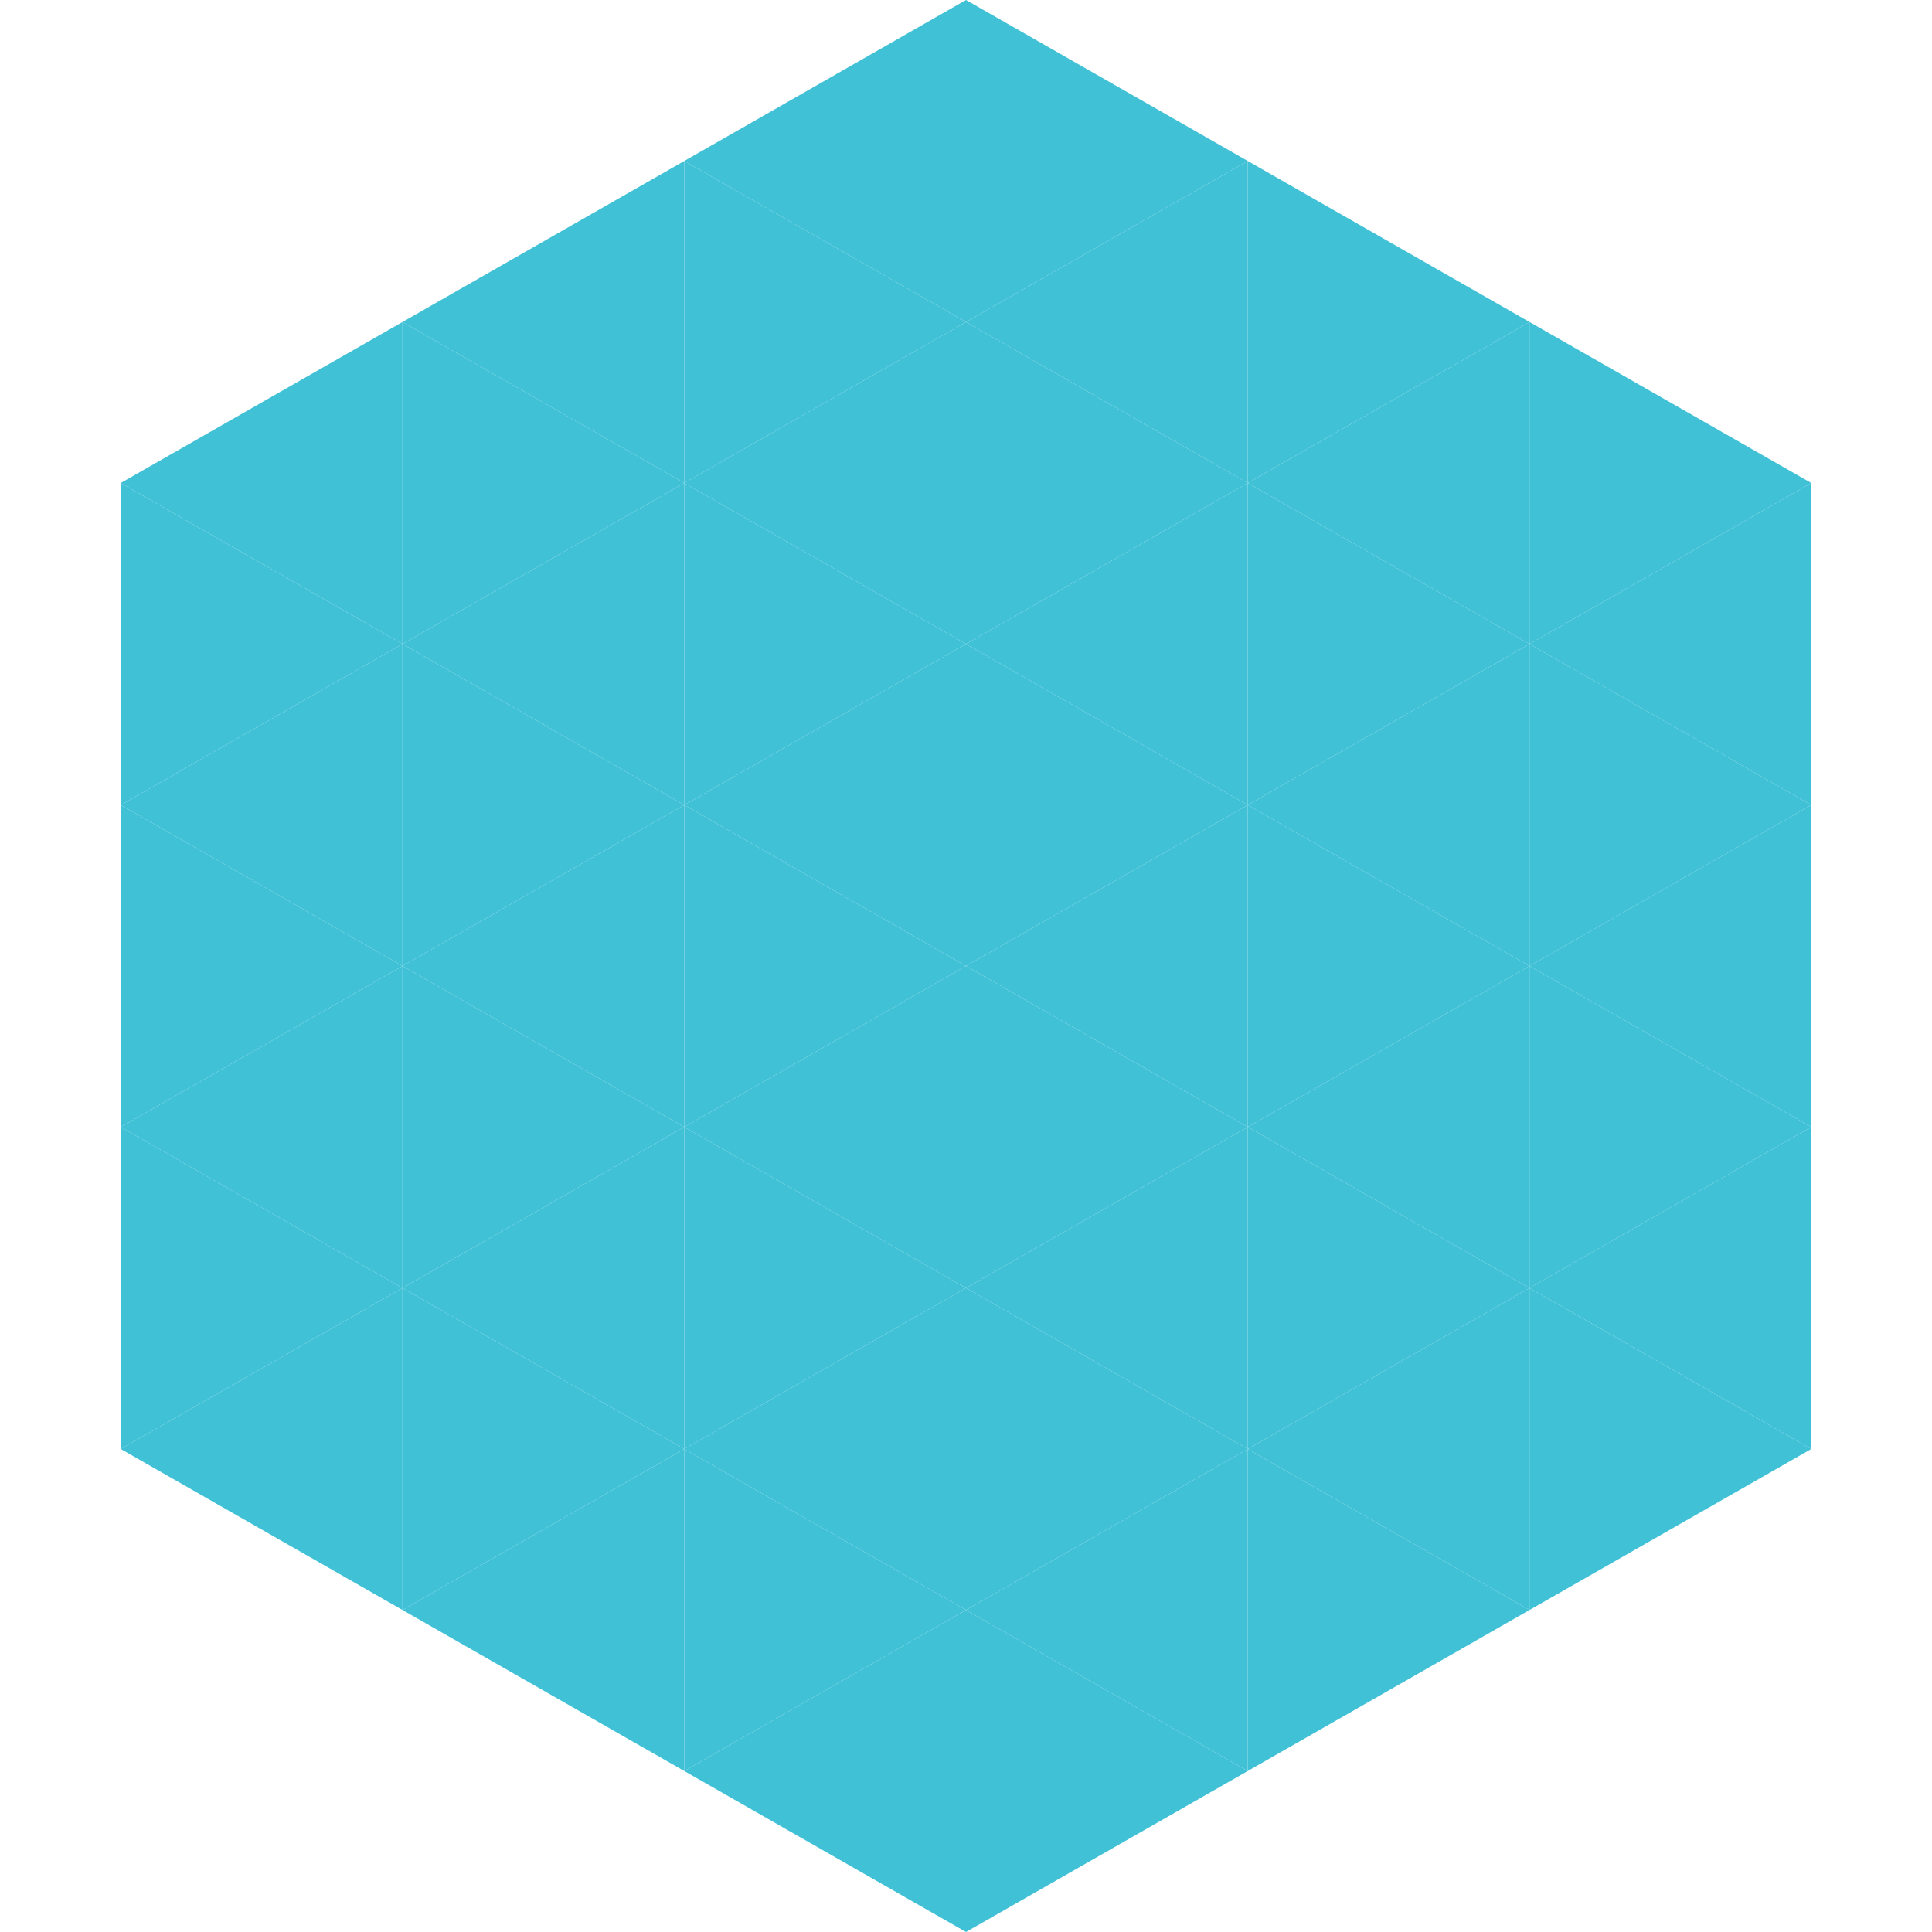
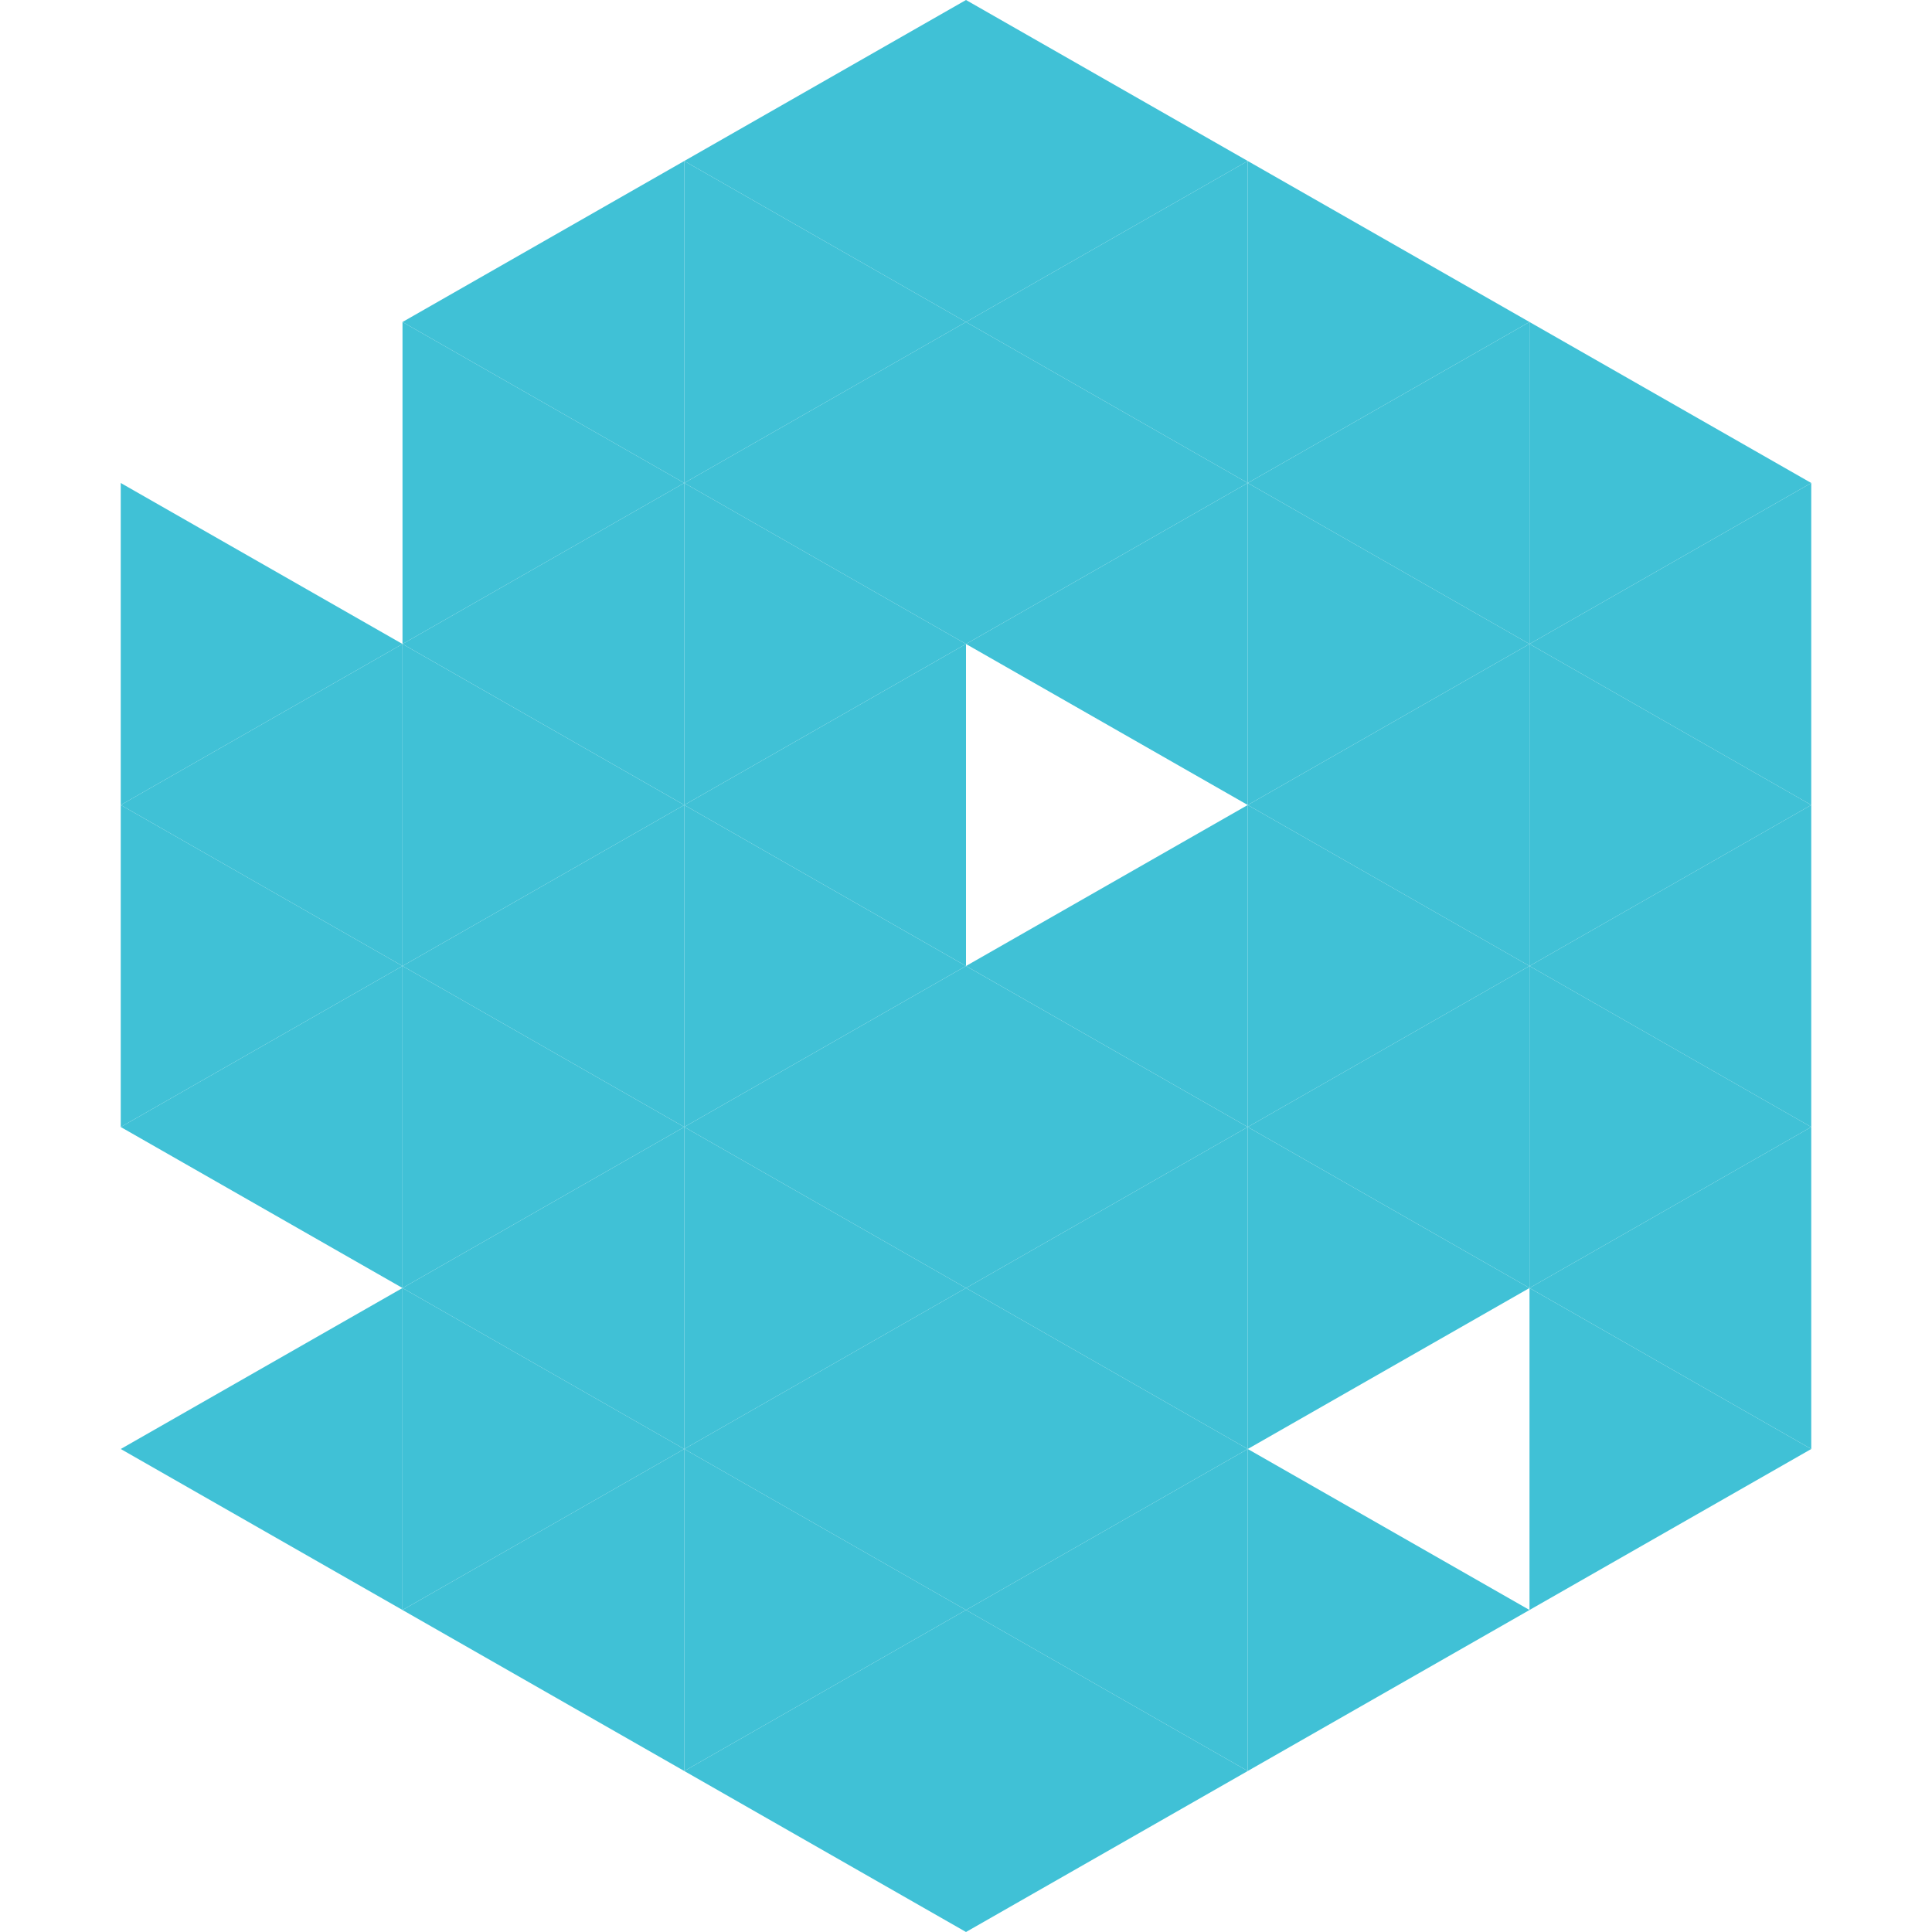
<svg xmlns="http://www.w3.org/2000/svg" width="240" height="240">
-   <polygon points="50,40 15,60 50,80" style="fill:rgb(64,193,214)" />
  <polygon points="190,40 225,60 190,80" style="fill:rgb(64,193,214)" />
  <polygon points="15,60 50,80 15,100" style="fill:rgb(64,193,214)" />
  <polygon points="225,60 190,80 225,100" style="fill:rgb(64,193,214)" />
  <polygon points="50,80 15,100 50,120" style="fill:rgb(64,193,214)" />
  <polygon points="190,80 225,100 190,120" style="fill:rgb(64,193,214)" />
  <polygon points="15,100 50,120 15,140" style="fill:rgb(64,193,214)" />
  <polygon points="225,100 190,120 225,140" style="fill:rgb(64,193,214)" />
  <polygon points="50,120 15,140 50,160" style="fill:rgb(64,193,214)" />
  <polygon points="190,120 225,140 190,160" style="fill:rgb(64,193,214)" />
-   <polygon points="15,140 50,160 15,180" style="fill:rgb(64,193,214)" />
  <polygon points="225,140 190,160 225,180" style="fill:rgb(64,193,214)" />
  <polygon points="50,160 15,180 50,200" style="fill:rgb(64,193,214)" />
  <polygon points="190,160 225,180 190,200" style="fill:rgb(64,193,214)" />
  <polygon points="15,180 50,200 15,220" style="fill:rgb(255,255,255); fill-opacity:0" />
  <polygon points="225,180 190,200 225,220" style="fill:rgb(255,255,255); fill-opacity:0" />
  <polygon points="50,0 85,20 50,40" style="fill:rgb(255,255,255); fill-opacity:0" />
  <polygon points="190,0 155,20 190,40" style="fill:rgb(255,255,255); fill-opacity:0" />
  <polygon points="85,20 50,40 85,60" style="fill:rgb(64,193,214)" />
  <polygon points="155,20 190,40 155,60" style="fill:rgb(64,193,214)" />
  <polygon points="50,40 85,60 50,80" style="fill:rgb(64,193,214)" />
  <polygon points="190,40 155,60 190,80" style="fill:rgb(64,193,214)" />
  <polygon points="85,60 50,80 85,100" style="fill:rgb(64,193,214)" />
  <polygon points="155,60 190,80 155,100" style="fill:rgb(64,193,214)" />
  <polygon points="50,80 85,100 50,120" style="fill:rgb(64,193,214)" />
  <polygon points="190,80 155,100 190,120" style="fill:rgb(64,193,214)" />
  <polygon points="85,100 50,120 85,140" style="fill:rgb(64,193,214)" />
  <polygon points="155,100 190,120 155,140" style="fill:rgb(64,193,214)" />
  <polygon points="50,120 85,140 50,160" style="fill:rgb(64,193,214)" />
  <polygon points="190,120 155,140 190,160" style="fill:rgb(64,193,214)" />
  <polygon points="85,140 50,160 85,180" style="fill:rgb(64,193,214)" />
  <polygon points="155,140 190,160 155,180" style="fill:rgb(64,193,214)" />
  <polygon points="50,160 85,180 50,200" style="fill:rgb(64,193,214)" />
-   <polygon points="190,160 155,180 190,200" style="fill:rgb(64,193,214)" />
  <polygon points="85,180 50,200 85,220" style="fill:rgb(64,193,214)" />
  <polygon points="155,180 190,200 155,220" style="fill:rgb(64,193,214)" />
  <polygon points="120,0 85,20 120,40" style="fill:rgb(64,193,214)" />
  <polygon points="120,0 155,20 120,40" style="fill:rgb(64,193,214)" />
  <polygon points="85,20 120,40 85,60" style="fill:rgb(64,193,214)" />
  <polygon points="155,20 120,40 155,60" style="fill:rgb(64,193,214)" />
  <polygon points="120,40 85,60 120,80" style="fill:rgb(64,193,214)" />
  <polygon points="120,40 155,60 120,80" style="fill:rgb(64,193,214)" />
  <polygon points="85,60 120,80 85,100" style="fill:rgb(64,193,214)" />
  <polygon points="155,60 120,80 155,100" style="fill:rgb(64,193,214)" />
  <polygon points="120,80 85,100 120,120" style="fill:rgb(64,193,214)" />
-   <polygon points="120,80 155,100 120,120" style="fill:rgb(64,193,214)" />
  <polygon points="85,100 120,120 85,140" style="fill:rgb(64,193,214)" />
  <polygon points="155,100 120,120 155,140" style="fill:rgb(64,193,214)" />
  <polygon points="120,120 85,140 120,160" style="fill:rgb(64,193,214)" />
  <polygon points="120,120 155,140 120,160" style="fill:rgb(64,193,214)" />
  <polygon points="85,140 120,160 85,180" style="fill:rgb(64,193,214)" />
  <polygon points="155,140 120,160 155,180" style="fill:rgb(64,193,214)" />
  <polygon points="120,160 85,180 120,200" style="fill:rgb(64,193,214)" />
  <polygon points="120,160 155,180 120,200" style="fill:rgb(64,193,214)" />
  <polygon points="85,180 120,200 85,220" style="fill:rgb(64,193,214)" />
  <polygon points="155,180 120,200 155,220" style="fill:rgb(64,193,214)" />
  <polygon points="120,200 85,220 120,240" style="fill:rgb(64,193,214)" />
  <polygon points="120,200 155,220 120,240" style="fill:rgb(64,193,214)" />
  <polygon points="85,220 120,240 85,260" style="fill:rgb(255,255,255); fill-opacity:0" />
  <polygon points="155,220 120,240 155,260" style="fill:rgb(255,255,255); fill-opacity:0" />
</svg>